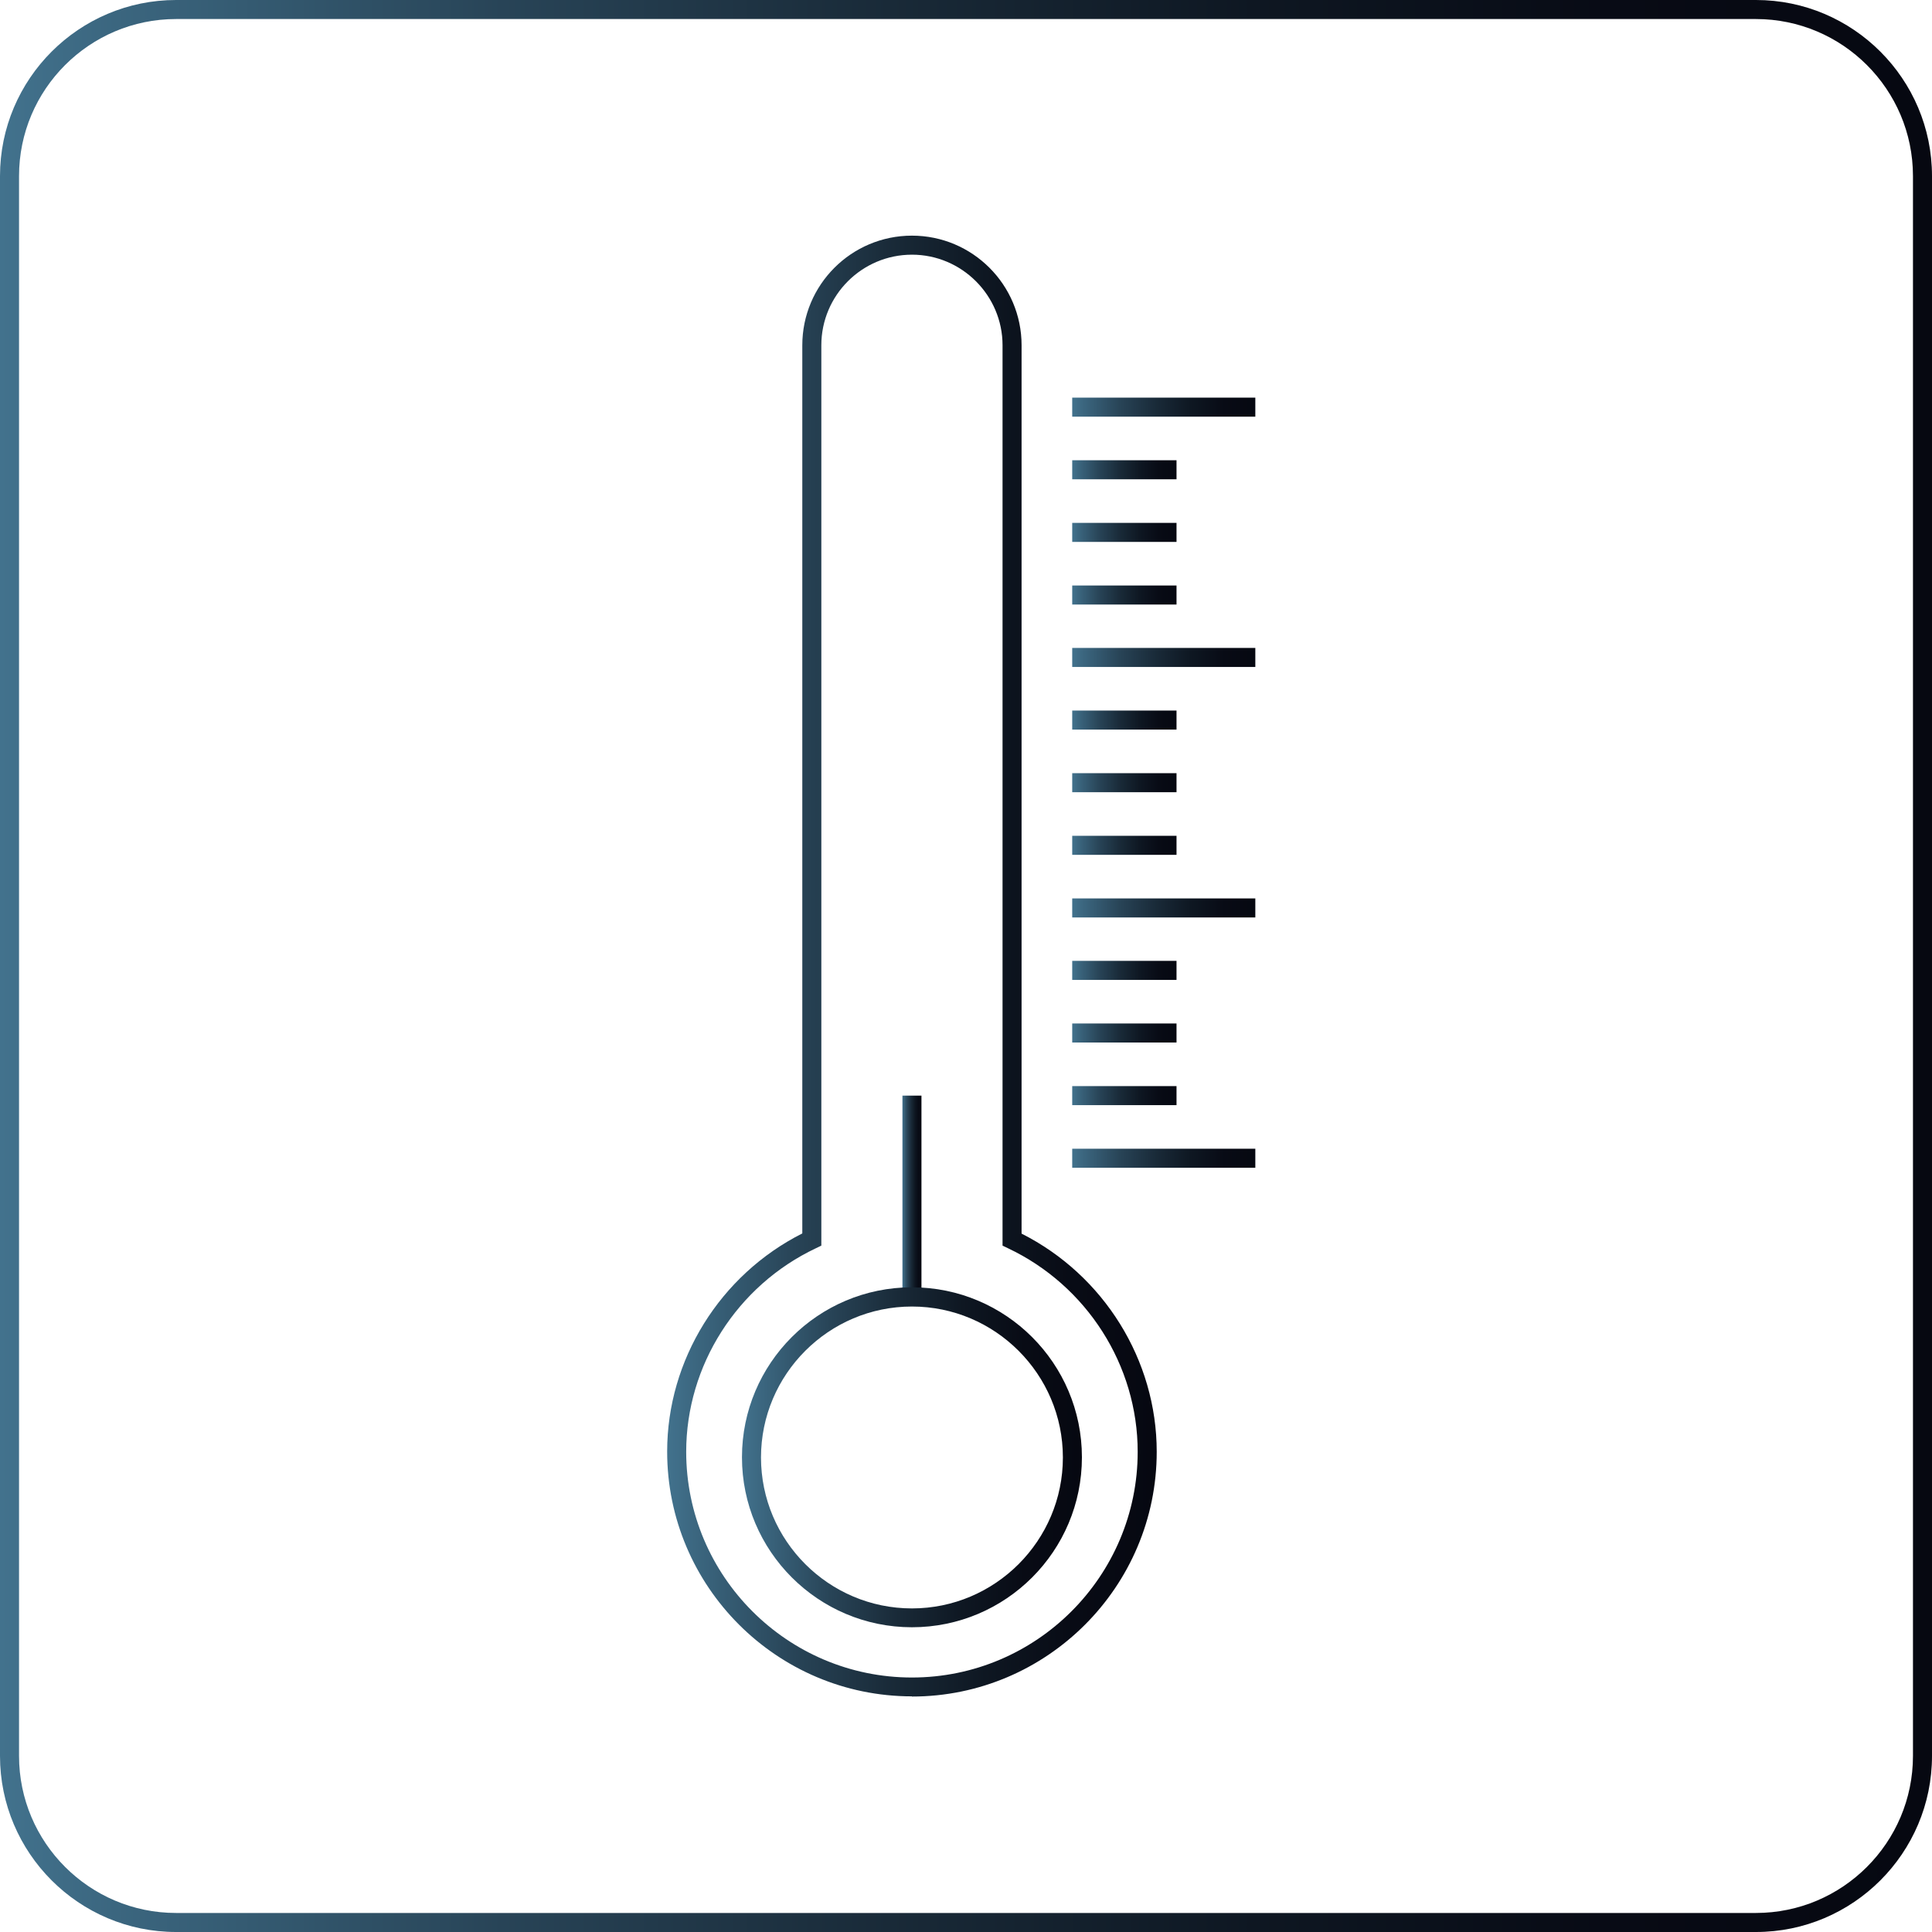
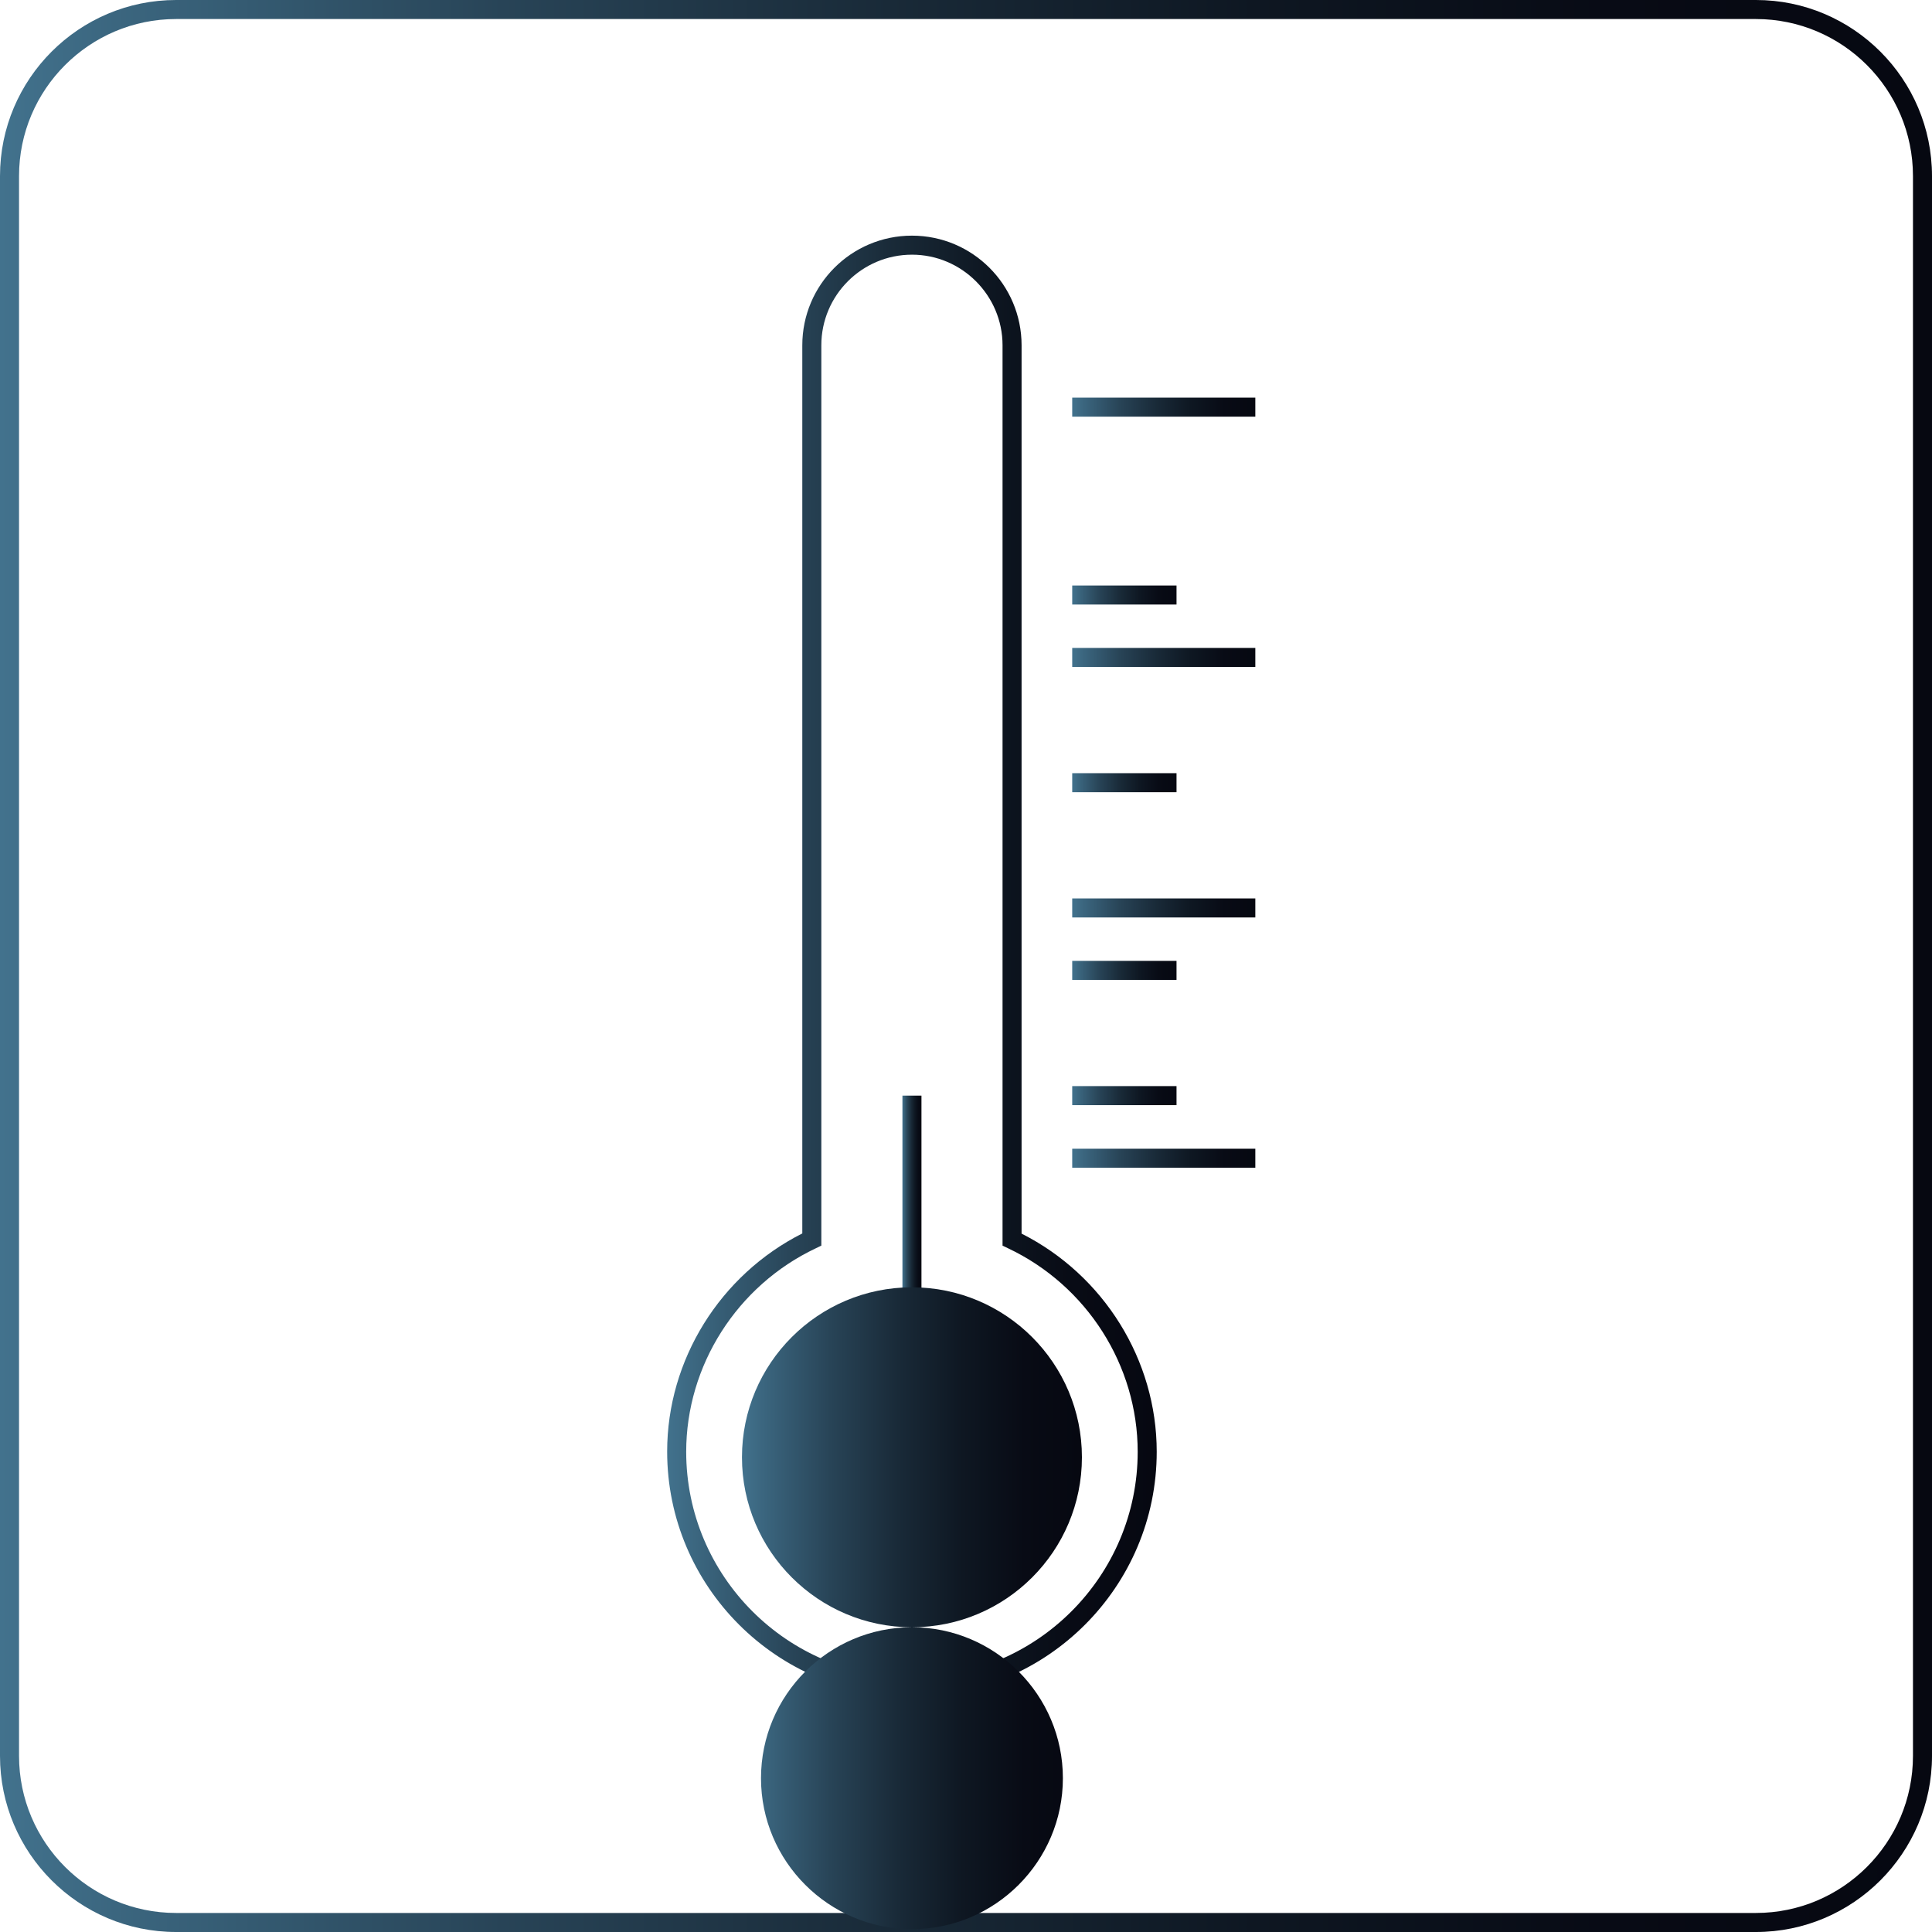
<svg xmlns="http://www.w3.org/2000/svg" xmlns:xlink="http://www.w3.org/1999/xlink" id="Layer_1" data-name="Layer 1" viewBox="0 0 101.5 101.5">
  <defs>
    <style> .cls-1 { fill: url(#linear-gradient-2); } .cls-2 { fill: url(#linear-gradient-17); } .cls-3 { fill: url(#linear-gradient-15); } .cls-4 { fill: url(#linear-gradient-14); } .cls-5 { fill: url(#linear-gradient-6); } .cls-6 { fill: url(#linear-gradient-11); } .cls-7 { fill: url(#linear-gradient-10); } .cls-8 { fill: url(#linear-gradient-16); } .cls-9 { fill: url(#linear-gradient-5); } .cls-10 { fill: url(#linear-gradient-7); } .cls-11 { fill: url(#linear-gradient-9); } .cls-12 { fill: url(#linear-gradient-3); } .cls-13 { fill: url(#linear-gradient); } .cls-14 { fill: url(#linear-gradient-4); } .cls-15 { fill: url(#linear-gradient-8); } .cls-16 { fill: url(#linear-gradient-12); } .cls-17 { fill: url(#linear-gradient-13); } </style>
    <linearGradient id="linear-gradient" x1="0" y1="50.75" x2="101.5" y2="50.75" gradientUnits="userSpaceOnUse">
      <stop offset="0" stop-color="#42728d" />
      <stop offset=".06" stop-color="#3b667f" />
      <stop offset=".26" stop-color="#284457" />
      <stop offset=".46" stop-color="#192a38" />
      <stop offset=".65" stop-color="#0e1722" />
      <stop offset=".83" stop-color="#080b15" />
      <stop offset="1" stop-color="#060811" />
    </linearGradient>
    <linearGradient id="linear-gradient-2" x1="35.05" y1="50.75" x2="60.76" y2="50.75" xlink:href="#linear-gradient" />
    <linearGradient id="linear-gradient-3" x1="56.33" y1="60.85" x2="65.95" y2="60.85" xlink:href="#linear-gradient" />
    <linearGradient id="linear-gradient-4" x1="56.33" y1="57.56" x2="61.81" y2="57.56" xlink:href="#linear-gradient" />
    <linearGradient id="linear-gradient-5" x1="56.33" y1="54.27" x2="61.81" y2="54.27" xlink:href="#linear-gradient" />
    <linearGradient id="linear-gradient-6" x1="56.33" y1="50.98" x2="61.81" y2="50.98" xlink:href="#linear-gradient" />
    <linearGradient id="linear-gradient-7" x1="56.33" y1="47.7" x2="65.95" y2="47.7" xlink:href="#linear-gradient" />
    <linearGradient id="linear-gradient-8" x1="56.33" y1="44.41" x2="61.81" y2="44.41" xlink:href="#linear-gradient" />
    <linearGradient id="linear-gradient-9" x1="56.33" y1="41.12" x2="61.81" y2="41.12" xlink:href="#linear-gradient" />
    <linearGradient id="linear-gradient-10" x1="56.33" y1="37.83" x2="61.81" y2="37.83" xlink:href="#linear-gradient" />
    <linearGradient id="linear-gradient-11" x1="56.33" y1="34.54" x2="65.95" y2="34.54" xlink:href="#linear-gradient" />
    <linearGradient id="linear-gradient-12" x1="56.33" y1="31.26" x2="61.81" y2="31.26" xlink:href="#linear-gradient" />
    <linearGradient id="linear-gradient-13" x1="56.33" y1="27.97" x2="61.81" y2="27.97" xlink:href="#linear-gradient" />
    <linearGradient id="linear-gradient-14" x1="56.33" y1="24.68" x2="61.81" y2="24.68" xlink:href="#linear-gradient" />
    <linearGradient id="linear-gradient-15" x1="56.33" y1="21.39" x2="65.95" y2="21.39" xlink:href="#linear-gradient" />
    <linearGradient id="linear-gradient-16" x1="47.41" y1="62.85" x2="48.41" y2="62.85" xlink:href="#linear-gradient" />
    <linearGradient id="linear-gradient-17" x1="38.98" y1="76.56" x2="56.83" y2="76.56" xlink:href="#linear-gradient" />
  </defs>
  <path class="cls-13" d="M92.25,101.5H9.25c-5.1,0-9.25-4.15-9.25-9.25V9.25C0,4.15,4.15,0,9.25,0H92.25c5.1,0,9.25,4.15,9.25,9.25V92.25c0,5.1-4.15,9.25-9.25,9.25ZM9.25,1C4.7,1,1,4.7,1,9.25V92.25c0,4.55,3.7,8.25,8.25,8.25H92.25c4.55,0,8.25-3.7,8.25-8.25V9.25c0-4.55-3.7-8.25-8.25-8.25H9.25Z" />
  <g>
    <path class="cls-1" d="M47.91,89.12c-7.09,0-12.86-5.77-12.86-12.86,0-4.82,2.78-9.28,7.1-11.46V18.14c0-3.18,2.58-5.76,5.76-5.76s5.76,2.58,5.76,5.76v46.67c4.32,2.18,7.1,6.64,7.1,11.46,0,7.09-5.77,12.86-12.86,12.86Zm0-75.74c-2.62,0-4.76,2.13-4.76,4.76v47.3l-.29,.14c-4.14,1.96-6.81,6.16-6.81,10.69,0,6.54,5.32,11.86,11.86,11.86s11.86-5.32,11.86-11.86c0-4.54-2.67-8.73-6.81-10.69l-.29-.14V18.14c0-2.62-2.14-4.76-4.76-4.76Z" />
    <g>
      <rect class="cls-12" x="56.33" y="60.35" width="9.62" height="1" />
      <rect class="cls-14" x="56.33" y="57.06" width="5.48" height="1" />
-       <rect class="cls-9" x="56.33" y="53.77" width="5.48" height="1" />
      <rect class="cls-5" x="56.33" y="50.48" width="5.48" height="1" />
      <rect class="cls-10" x="56.33" y="47.2" width="9.62" height="1" />
-       <rect class="cls-15" x="56.33" y="43.91" width="5.48" height="1" />
      <rect class="cls-11" x="56.33" y="40.62" width="5.48" height="1" />
-       <rect class="cls-7" x="56.33" y="37.33" width="5.48" height="1" />
      <rect class="cls-6" x="56.33" y="34.04" width="9.62" height="1" />
      <rect class="cls-16" x="56.33" y="30.76" width="5.48" height="1" />
-       <rect class="cls-17" x="56.33" y="27.47" width="5.48" height="1" />
-       <rect class="cls-4" x="56.33" y="24.18" width="5.48" height="1" />
      <rect class="cls-3" x="56.33" y="20.89" width="9.62" height="1" />
    </g>
    <rect class="cls-8" x="47.41" y="57.56" width="1" height="10.58" />
-     <path class="cls-2" d="M47.91,85.49c-4.92,0-8.93-4-8.93-8.93s4-8.93,8.93-8.93,8.93,4,8.93,8.93-4,8.93-8.93,8.93Zm0-16.85c-4.37,0-7.93,3.56-7.93,7.93s3.56,7.93,7.93,7.93,7.93-3.56,7.93-7.93-3.56-7.93-7.93-7.93Z" />
+     <path class="cls-2" d="M47.91,85.49c-4.92,0-8.93-4-8.93-8.93s4-8.93,8.93-8.93,8.93,4,8.93,8.93-4,8.93-8.93,8.93Zc-4.37,0-7.93,3.56-7.93,7.93s3.56,7.93,7.93,7.93,7.93-3.56,7.93-7.93-3.56-7.93-7.93-7.93Z" />
  </g>
</svg>